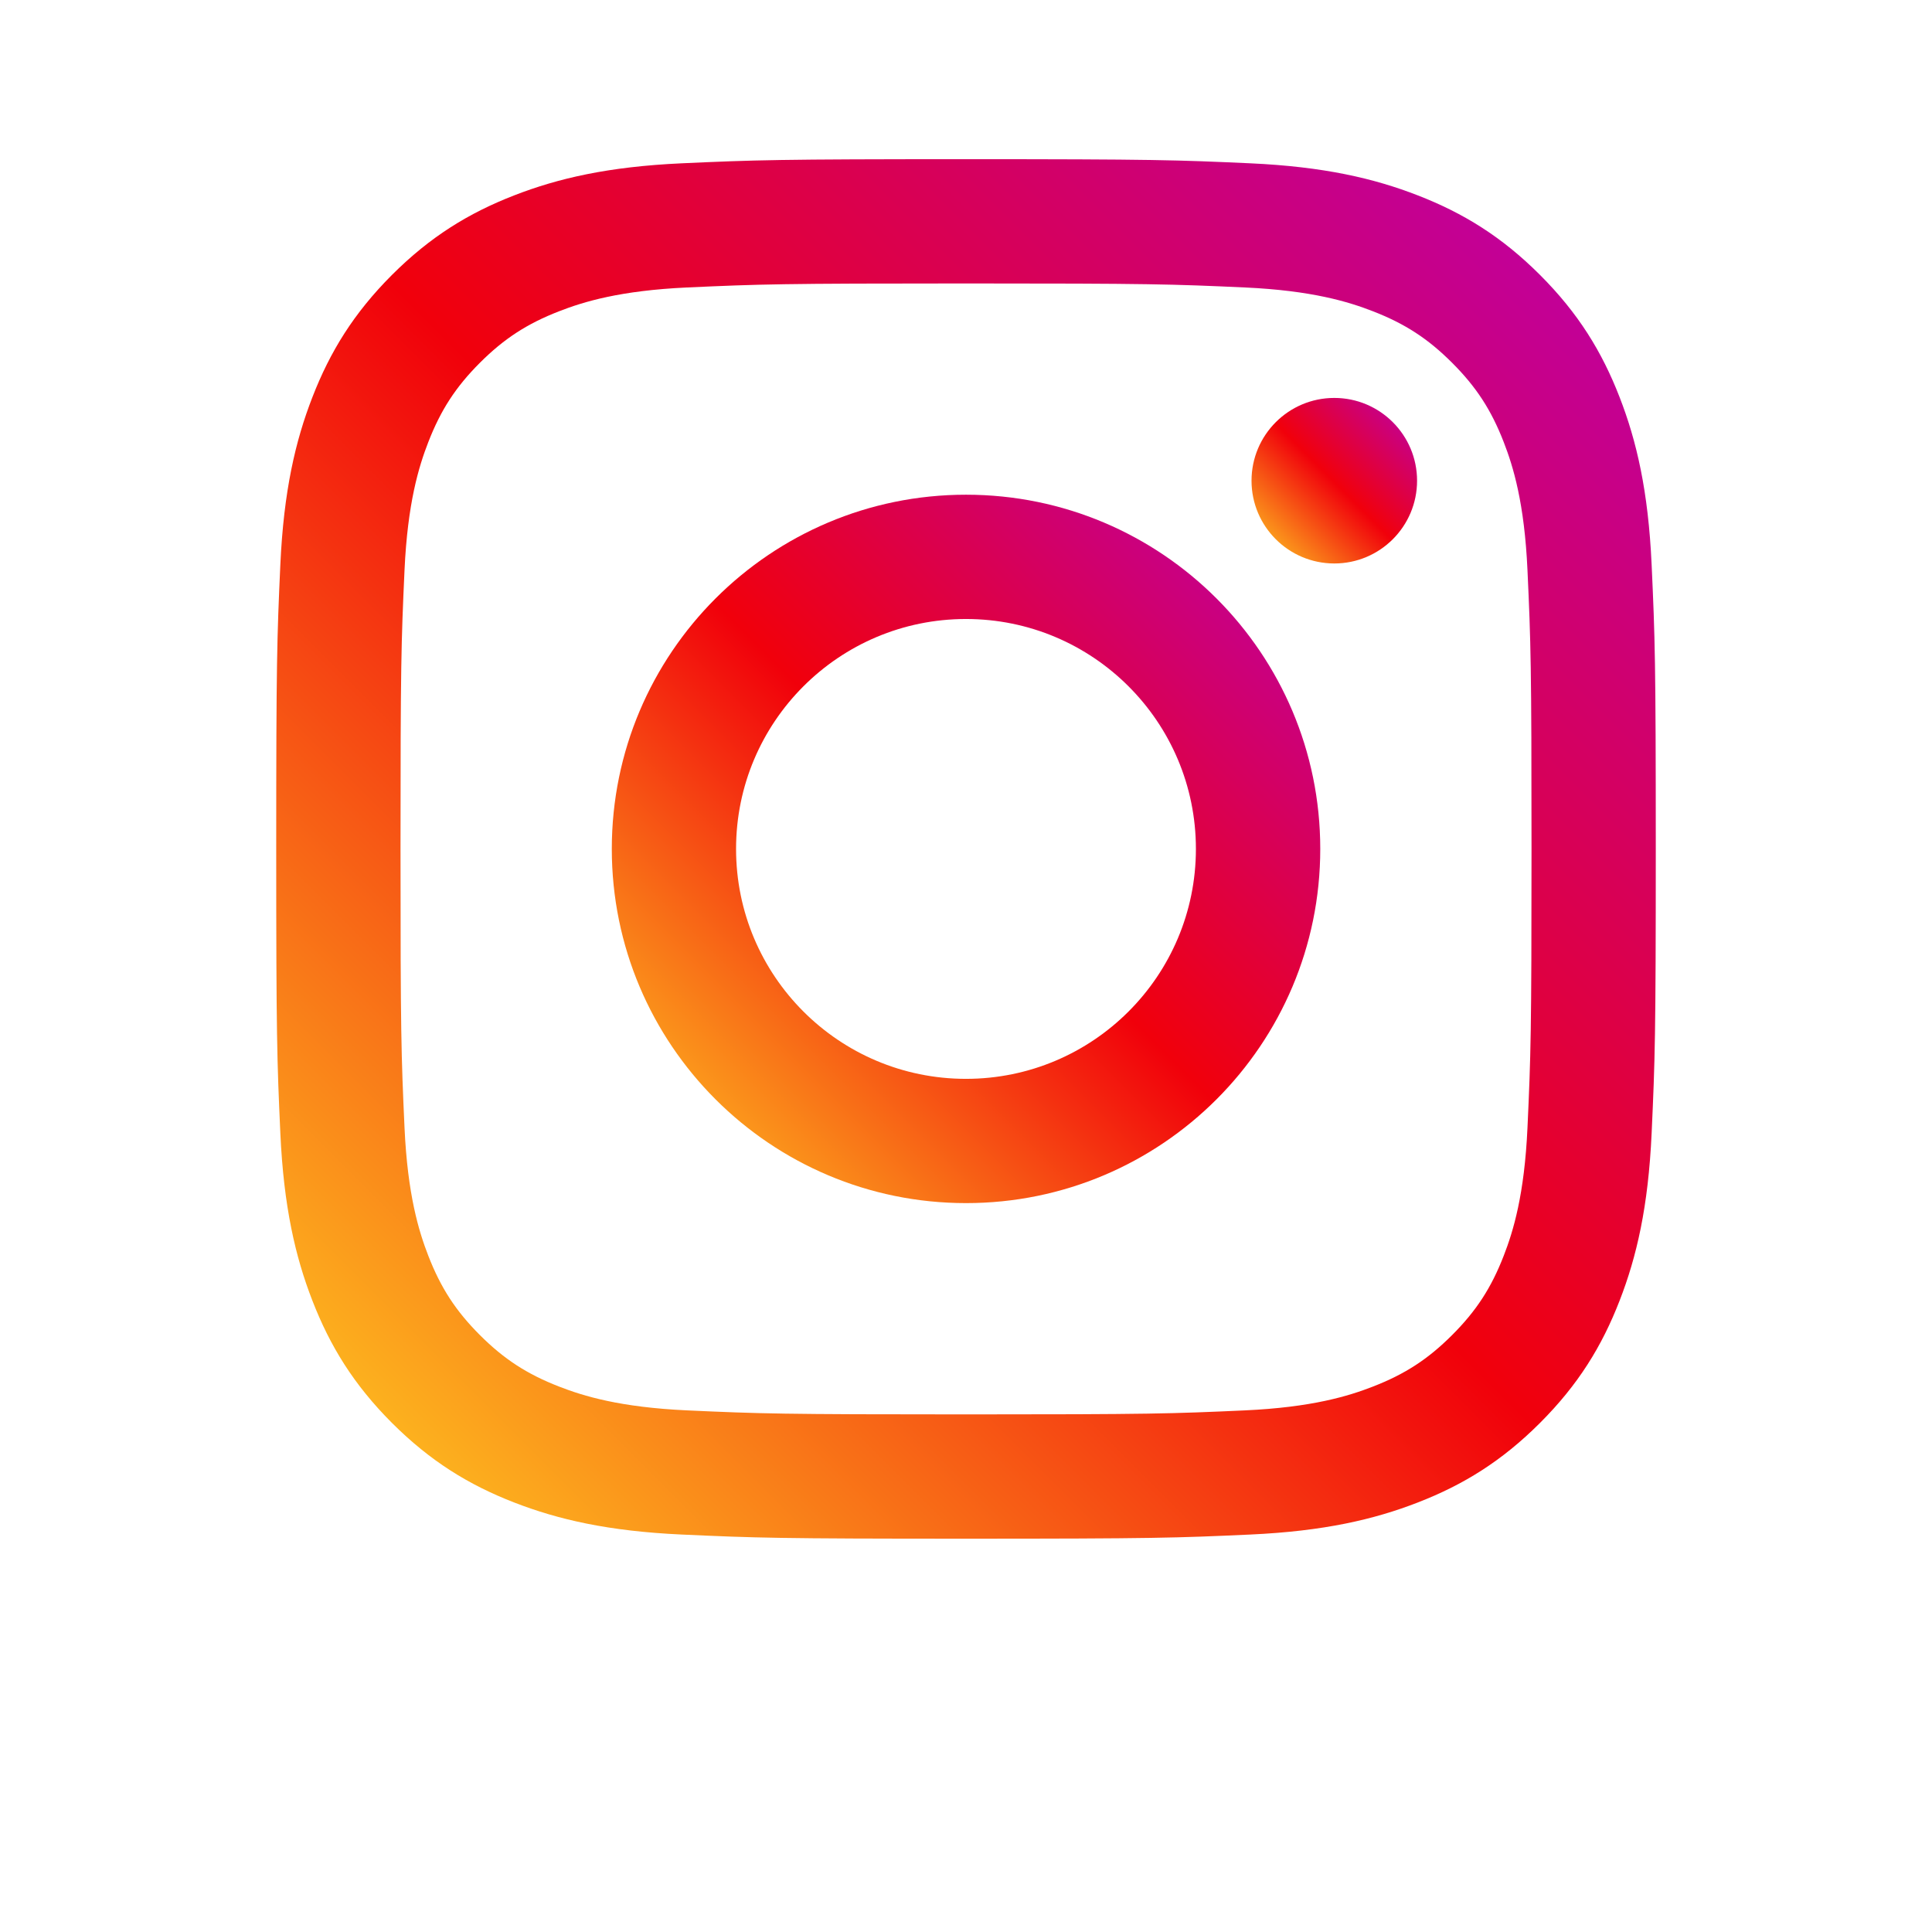
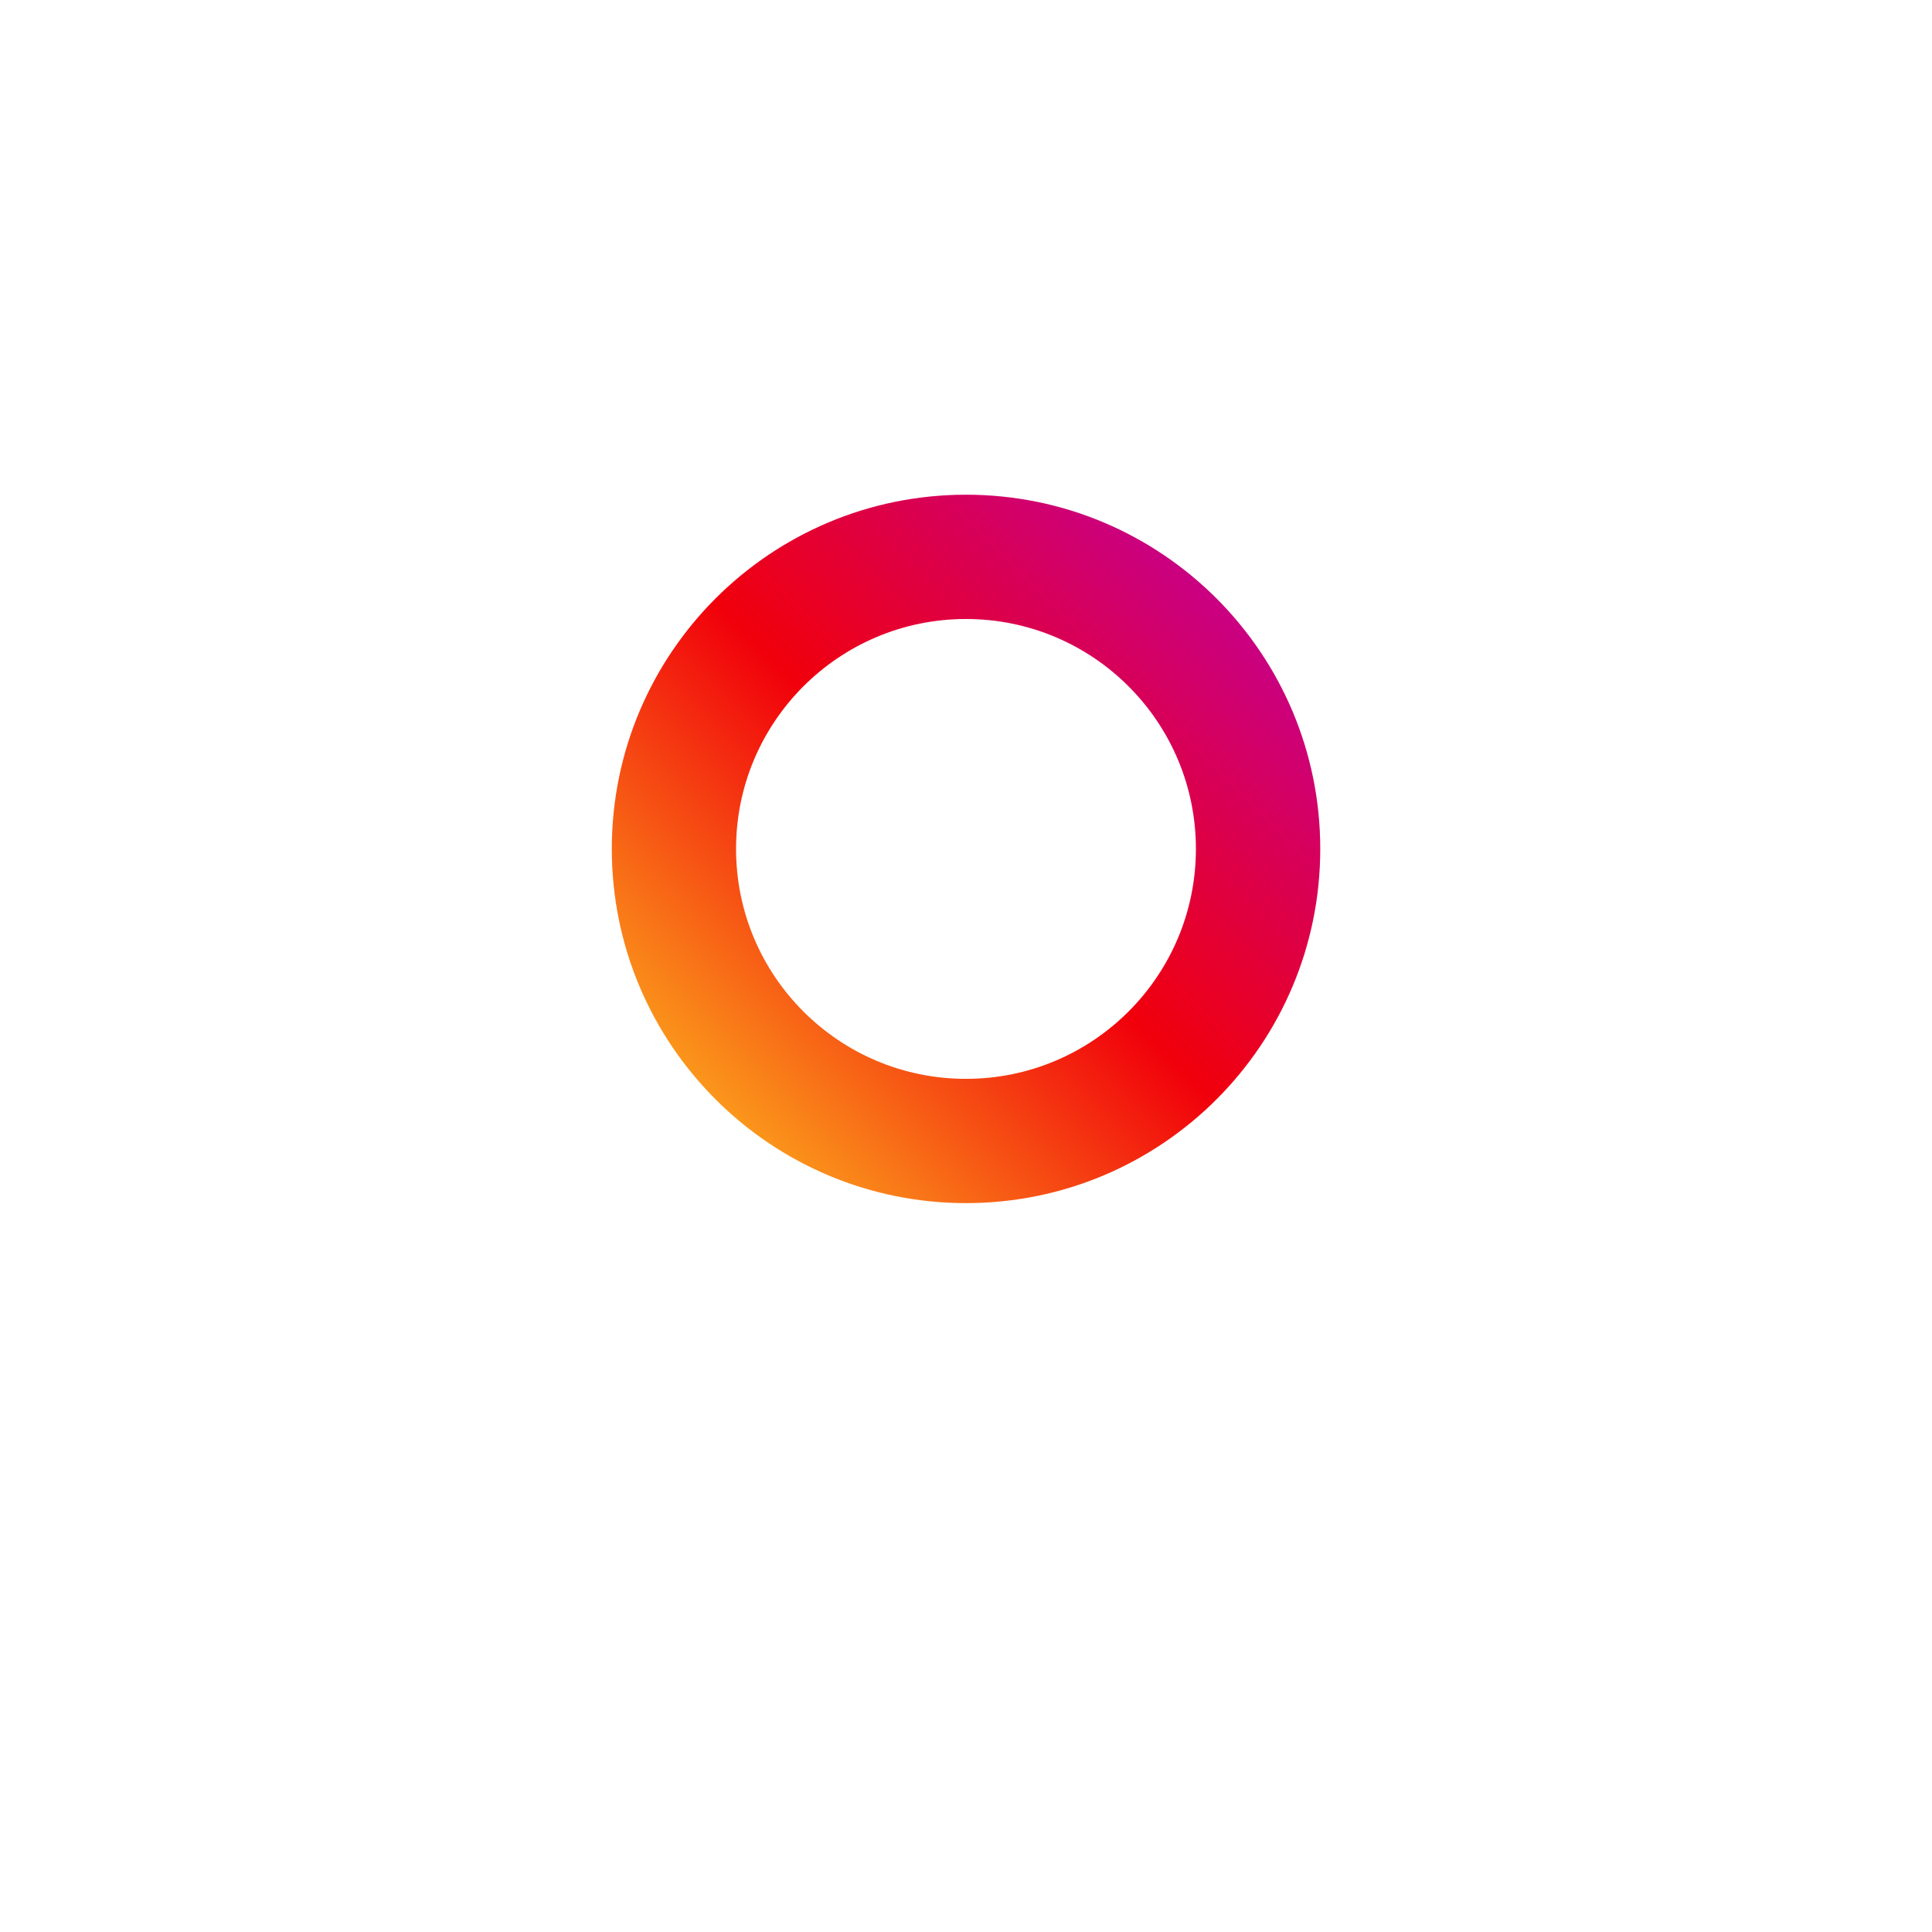
<svg xmlns="http://www.w3.org/2000/svg" width="66" height="66" viewBox="0 0 66 66" fill="none">
  <g filter="url(#filter0_bdii_4265_26190)">
    <rect x="4" y="2" width="58" height="58" rx="12" fill="white" fill-opacity="0.53" />
  </g>
  <g filter="url(#filter1_d_4265_26190)">
-     <path fill-rule="evenodd" clip-rule="evenodd" d="M33 7.438C26.6 7.438 25.798 7.465 23.284 7.579C20.776 7.694 19.063 8.092 17.564 8.675C16.015 9.277 14.701 10.082 13.39 11.392C12.081 12.702 11.275 14.016 10.673 15.566C10.09 17.065 9.692 18.778 9.577 21.286C9.463 23.799 9.436 24.601 9.436 31.001C9.436 37.4 9.463 38.202 9.577 40.716C9.692 43.224 10.09 44.937 10.673 46.435C11.275 47.985 12.081 49.299 13.39 50.609C14.701 51.919 16.015 52.725 17.564 53.327C19.063 53.909 20.776 54.307 23.284 54.422C25.798 54.537 26.6 54.564 33 54.564C39.4 54.564 40.202 54.537 42.715 54.422C45.224 54.307 46.937 53.909 48.435 53.327C49.985 52.725 51.299 51.919 52.609 50.609C53.919 49.299 54.725 47.985 55.327 46.435C55.91 44.937 56.308 43.224 56.422 40.716C56.537 38.202 56.564 37.4 56.564 31.001C56.564 24.601 56.537 23.799 56.422 21.286C56.308 18.778 55.91 17.065 55.327 15.566C54.725 14.016 53.919 12.702 52.609 11.392C51.299 10.082 49.985 9.277 48.435 8.675C46.937 8.092 45.224 7.694 42.715 7.579C40.202 7.465 39.4 7.438 33 7.438ZM33 11.683C39.292 11.683 40.038 11.707 42.522 11.82C44.82 11.925 46.068 12.309 46.898 12.632C47.998 13.059 48.783 13.57 49.607 14.394C50.432 15.219 50.943 16.004 51.37 17.104C51.693 17.934 52.077 19.181 52.181 21.479C52.295 23.963 52.319 24.709 52.319 31C52.319 37.292 52.295 38.037 52.181 40.522C52.077 42.819 51.693 44.067 51.37 44.897C50.943 45.997 50.432 46.782 49.607 47.607C48.783 48.431 47.998 48.942 46.898 49.369C46.068 49.692 44.82 50.076 42.522 50.181C40.038 50.294 39.293 50.318 33 50.318C26.708 50.318 25.963 50.294 23.478 50.181C21.181 50.076 19.933 49.692 19.103 49.369C18.003 48.942 17.218 48.431 16.393 47.607C15.569 46.782 15.058 45.997 14.631 44.897C14.308 44.067 13.924 42.819 13.819 40.522C13.706 38.037 13.682 37.292 13.682 31C13.682 24.709 13.706 23.963 13.819 21.479C13.924 19.181 14.308 17.934 14.631 17.104C15.058 16.004 15.569 15.219 16.393 14.394C17.218 13.57 18.003 13.059 19.103 12.632C19.933 12.309 21.181 11.925 23.478 11.82C25.963 11.707 26.708 11.683 33 11.683Z" fill="url(#paint0_linear_4265_26190)" />
-   </g>
+     </g>
  <g filter="url(#filter2_d_4265_26190)">
    <path fill-rule="evenodd" clip-rule="evenodd" d="M32.999 38.855C28.661 38.855 25.145 35.338 25.145 31C25.145 26.663 28.661 23.146 32.999 23.146C37.337 23.146 40.854 26.663 40.854 31C40.854 35.338 37.337 38.855 32.999 38.855ZM33.001 18.9C26.318 18.9 20.9 24.317 20.9 31C20.9 37.682 26.318 43.1 33.001 43.1C39.684 43.1 45.102 37.682 45.102 31C45.102 24.317 39.684 18.9 33.001 18.9Z" fill="url(#paint1_linear_4265_26190)" />
  </g>
  <g filter="url(#filter3_d_4265_26190)">
-     <path fill-rule="evenodd" clip-rule="evenodd" d="M48.409 18.422C48.409 19.983 47.143 21.249 45.582 21.249C44.02 21.249 42.754 19.983 42.754 18.422C42.754 16.86 44.02 15.594 45.582 15.594C47.143 15.594 48.409 16.86 48.409 18.422Z" fill="url(#paint2_linear_4265_26190)" />
-   </g>
+     </g>
  <defs>
    <filter id="filter0_bdii_4265_26190" x="-6.873" y="-8.873" width="79.746" height="79.746" filterUnits="userSpaceOnUse" color-interpolation-filters="sRGB">
      <feFlood flood-opacity="0" result="BackgroundImageFix" />
      <feGaussianBlur in="BackgroundImage" stdDeviation="5.437" />
      <feComposite in2="SourceAlpha" operator="in" result="effect1_backgroundBlur_4265_26190" />
      <feColorMatrix in="SourceAlpha" type="matrix" values="0 0 0 0 0 0 0 0 0 0 0 0 0 0 0 0 0 0 127 0" result="hardAlpha" />
      <feOffset dy="2" />
      <feGaussianBlur stdDeviation="2" />
      <feColorMatrix type="matrix" values="0 0 0 0 0 0 0 0 0 0 0 0 0 0 0 0 0 0 0.12 0" />
      <feBlend mode="normal" in2="effect1_backgroundBlur_4265_26190" result="effect2_dropShadow_4265_26190" />
      <feBlend mode="normal" in="SourceGraphic" in2="effect2_dropShadow_4265_26190" result="shape" />
      <feColorMatrix in="SourceAlpha" type="matrix" values="0 0 0 0 0 0 0 0 0 0 0 0 0 0 0 0 0 0 127 0" result="hardAlpha" />
      <feOffset dx="8" dy="8" />
      <feGaussianBlur stdDeviation="12" />
      <feComposite in2="hardAlpha" operator="arithmetic" k2="-1" k3="1" />
      <feColorMatrix type="matrix" values="0 0 0 0 1 0 0 0 0 1 0 0 0 0 1 0 0 0 1 0" />
      <feBlend mode="normal" in2="shape" result="effect3_innerShadow_4265_26190" />
      <feColorMatrix in="SourceAlpha" type="matrix" values="0 0 0 0 0 0 0 0 0 0 0 0 0 0 0 0 0 0 127 0" result="hardAlpha" />
      <feOffset dx="-4" dy="-4" />
      <feGaussianBlur stdDeviation="12" />
      <feComposite in2="hardAlpha" operator="arithmetic" k2="-1" k3="1" />
      <feColorMatrix type="matrix" values="0 0 0 0 1 0 0 0 0 1 0 0 0 0 1 0 0 0 0.04 0" />
      <feBlend mode="normal" in2="effect3_innerShadow_4265_26190" result="effect4_innerShadow_4265_26190" />
    </filter>
    <filter id="filter1_d_4265_26190" x="5.436" y="1.438" width="55.129" height="55.127" filterUnits="userSpaceOnUse" color-interpolation-filters="sRGB">
      <feFlood flood-opacity="0" result="BackgroundImageFix" />
      <feColorMatrix in="SourceAlpha" type="matrix" values="0 0 0 0 0 0 0 0 0 0 0 0 0 0 0 0 0 0 127 0" result="hardAlpha" />
      <feOffset dy="-2" />
      <feGaussianBlur stdDeviation="2" />
      <feColorMatrix type="matrix" values="0 0 0 0 1 0 0 0 0 1 0 0 0 0 1 0 0 0 1 0" />
      <feBlend mode="normal" in2="BackgroundImageFix" result="effect1_dropShadow_4265_26190" />
      <feBlend mode="normal" in="SourceGraphic" in2="effect1_dropShadow_4265_26190" result="shape" />
    </filter>
    <filter id="filter2_d_4265_26190" x="16.9" y="12.9" width="32.201" height="32.2" filterUnits="userSpaceOnUse" color-interpolation-filters="sRGB">
      <feFlood flood-opacity="0" result="BackgroundImageFix" />
      <feColorMatrix in="SourceAlpha" type="matrix" values="0 0 0 0 0 0 0 0 0 0 0 0 0 0 0 0 0 0 127 0" result="hardAlpha" />
      <feOffset dy="-2" />
      <feGaussianBlur stdDeviation="2" />
      <feColorMatrix type="matrix" values="0 0 0 0 1 0 0 0 0 1 0 0 0 0 1 0 0 0 1 0" />
      <feBlend mode="normal" in2="BackgroundImageFix" result="effect1_dropShadow_4265_26190" />
      <feBlend mode="normal" in="SourceGraphic" in2="effect1_dropShadow_4265_26190" result="shape" />
    </filter>
    <filter id="filter3_d_4265_26190" x="38.754" y="9.594" width="13.655" height="13.655" filterUnits="userSpaceOnUse" color-interpolation-filters="sRGB">
      <feFlood flood-opacity="0" result="BackgroundImageFix" />
      <feColorMatrix in="SourceAlpha" type="matrix" values="0 0 0 0 0 0 0 0 0 0 0 0 0 0 0 0 0 0 127 0" result="hardAlpha" />
      <feOffset dy="-2" />
      <feGaussianBlur stdDeviation="2" />
      <feColorMatrix type="matrix" values="0 0 0 0 1 0 0 0 0 1 0 0 0 0 1 0 0 0 1 0" />
      <feBlend mode="normal" in2="BackgroundImageFix" result="effect1_dropShadow_4265_26190" />
      <feBlend mode="normal" in="SourceGraphic" in2="effect1_dropShadow_4265_26190" result="shape" />
    </filter>
    <linearGradient id="paint0_linear_4265_26190" x1="33" y1="78.127" x2="80.126" y2="30.998" gradientUnits="userSpaceOnUse">
      <stop stop-color="#FFD522" />
      <stop offset="0.497" stop-color="#F1000B" />
      <stop offset="1" stop-color="#B900B3" />
    </linearGradient>
    <linearGradient id="paint1_linear_4265_26190" x1="33.001" y1="55.2" x2="57.201" y2="30.999" gradientUnits="userSpaceOnUse">
      <stop stop-color="#FFD522" />
      <stop offset="0.497" stop-color="#F1000B" />
      <stop offset="1" stop-color="#B900B3" />
    </linearGradient>
    <linearGradient id="paint2_linear_4265_26190" x1="45.582" y1="24.077" x2="51.237" y2="18.422" gradientUnits="userSpaceOnUse">
      <stop stop-color="#FFD522" />
      <stop offset="0.497" stop-color="#F1000B" />
      <stop offset="1" stop-color="#B900B3" />
    </linearGradient>
  </defs>
</svg>